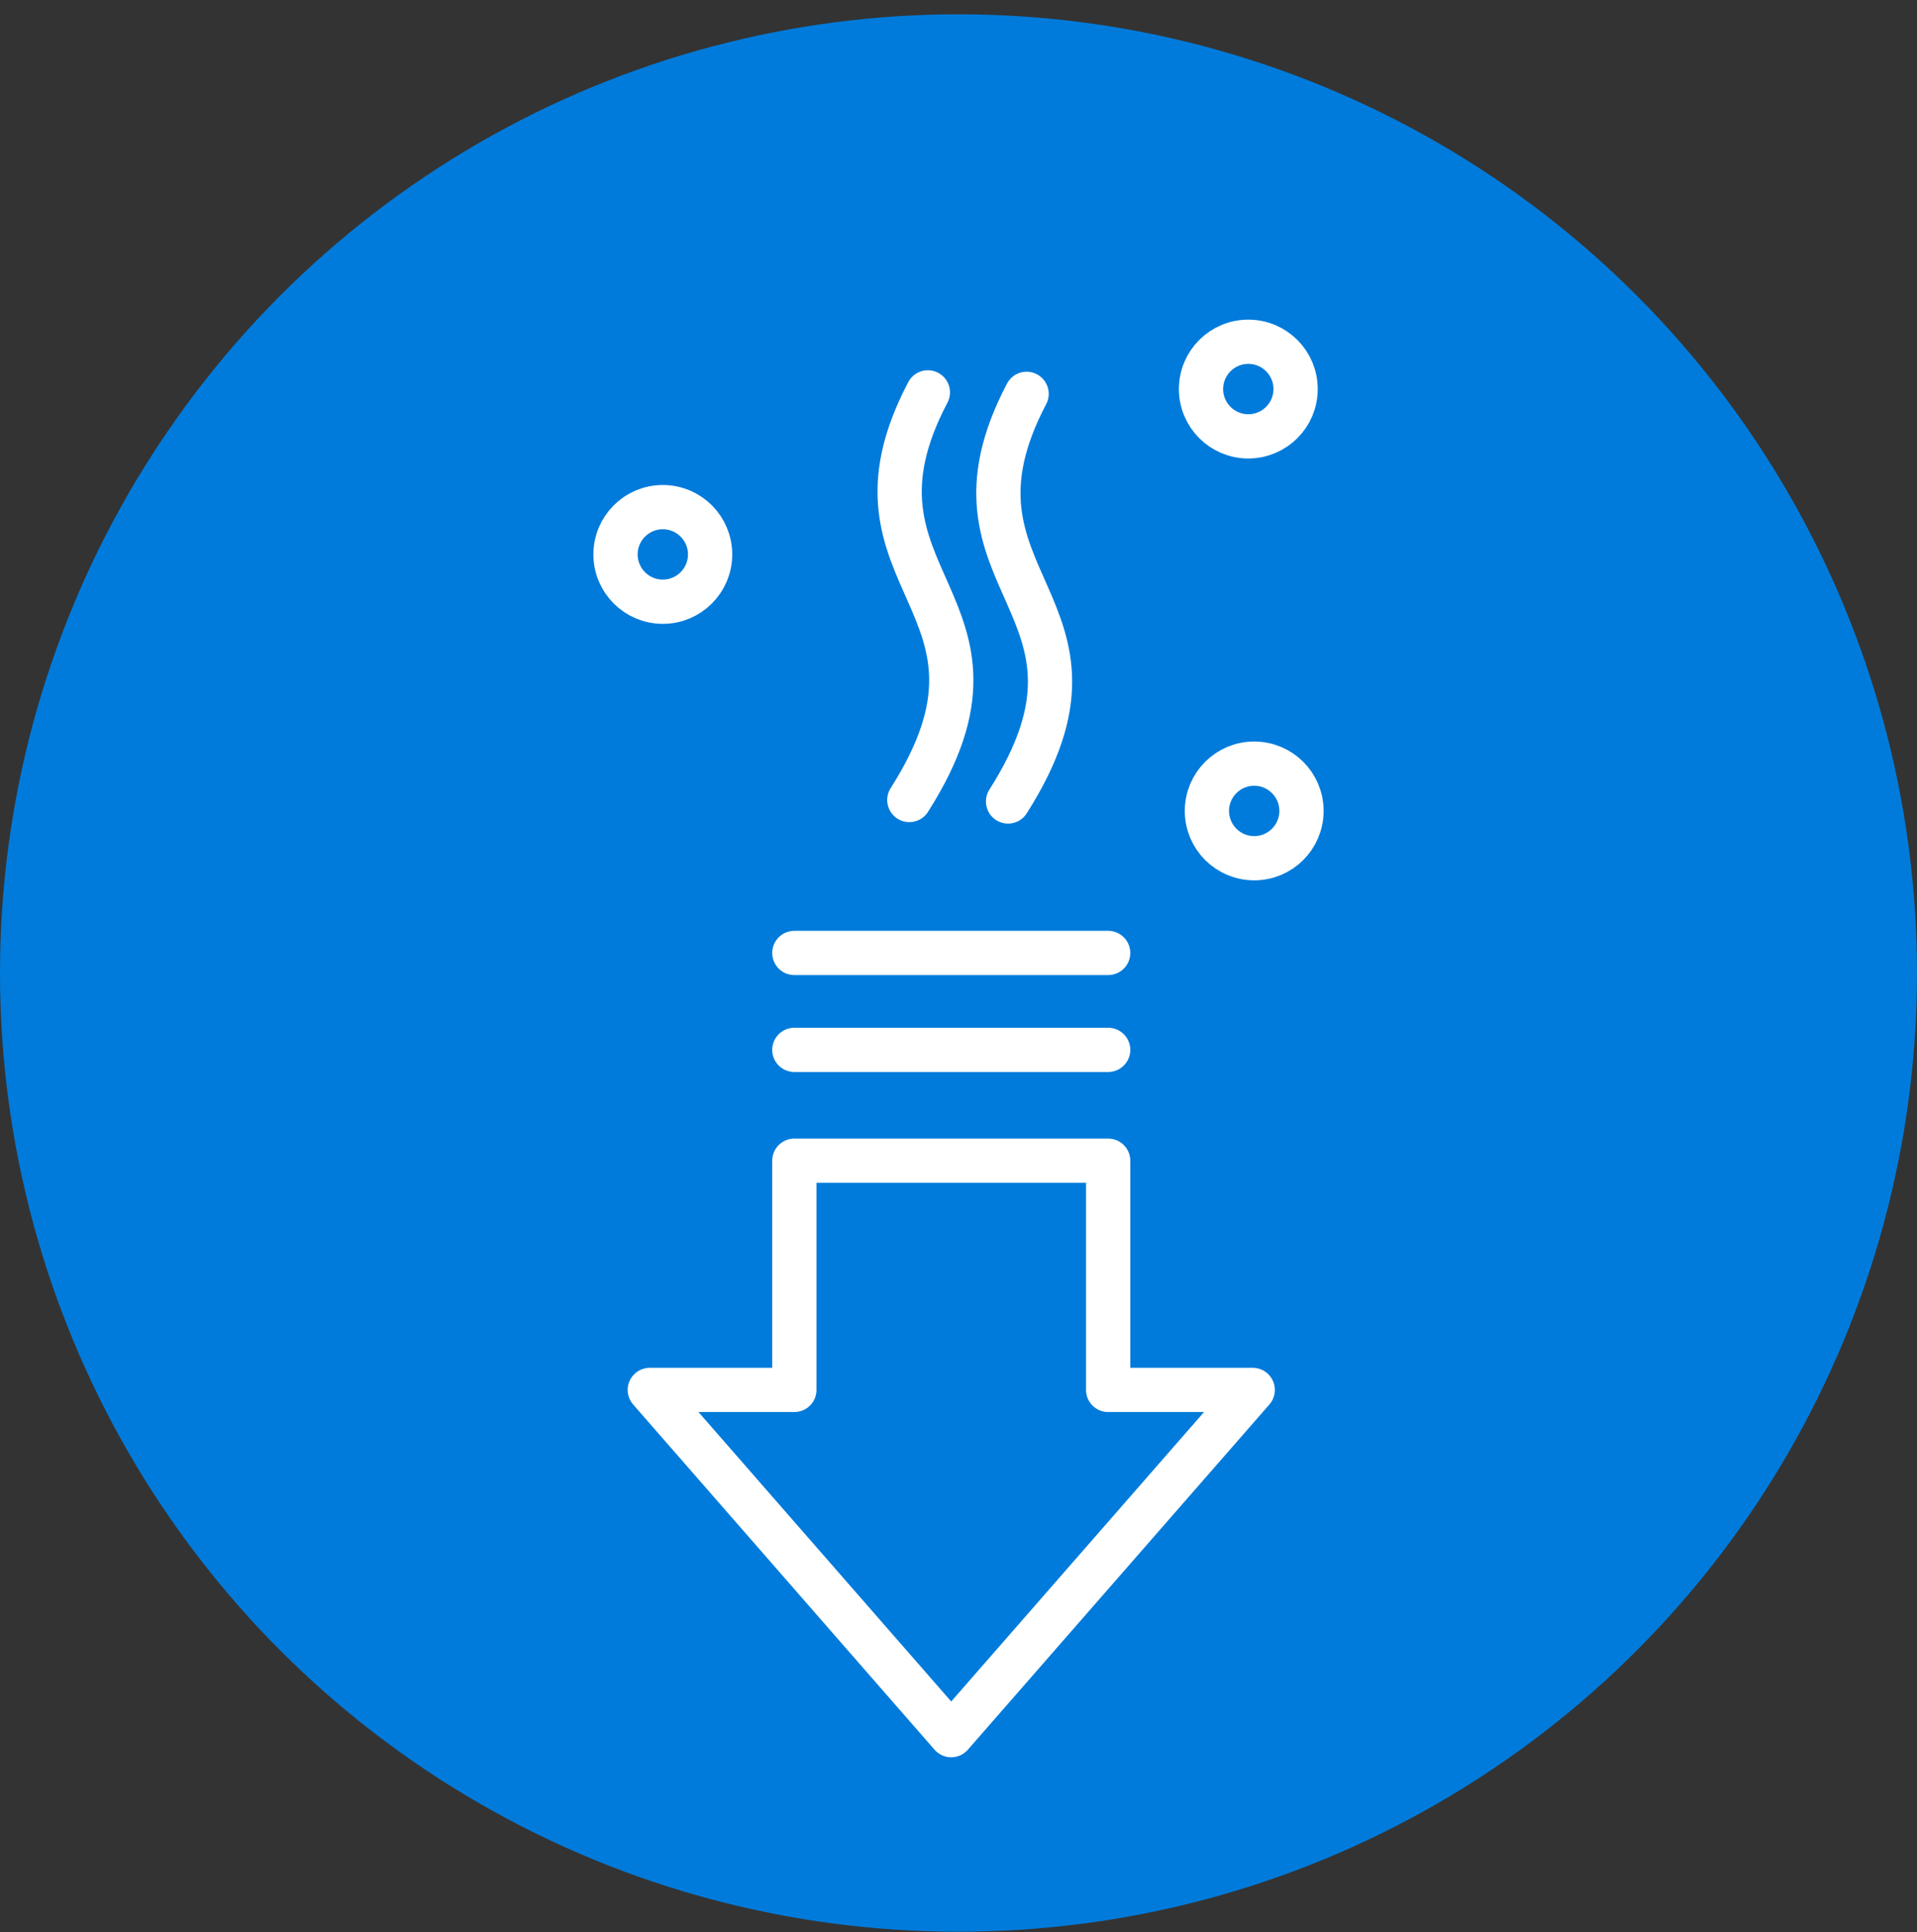
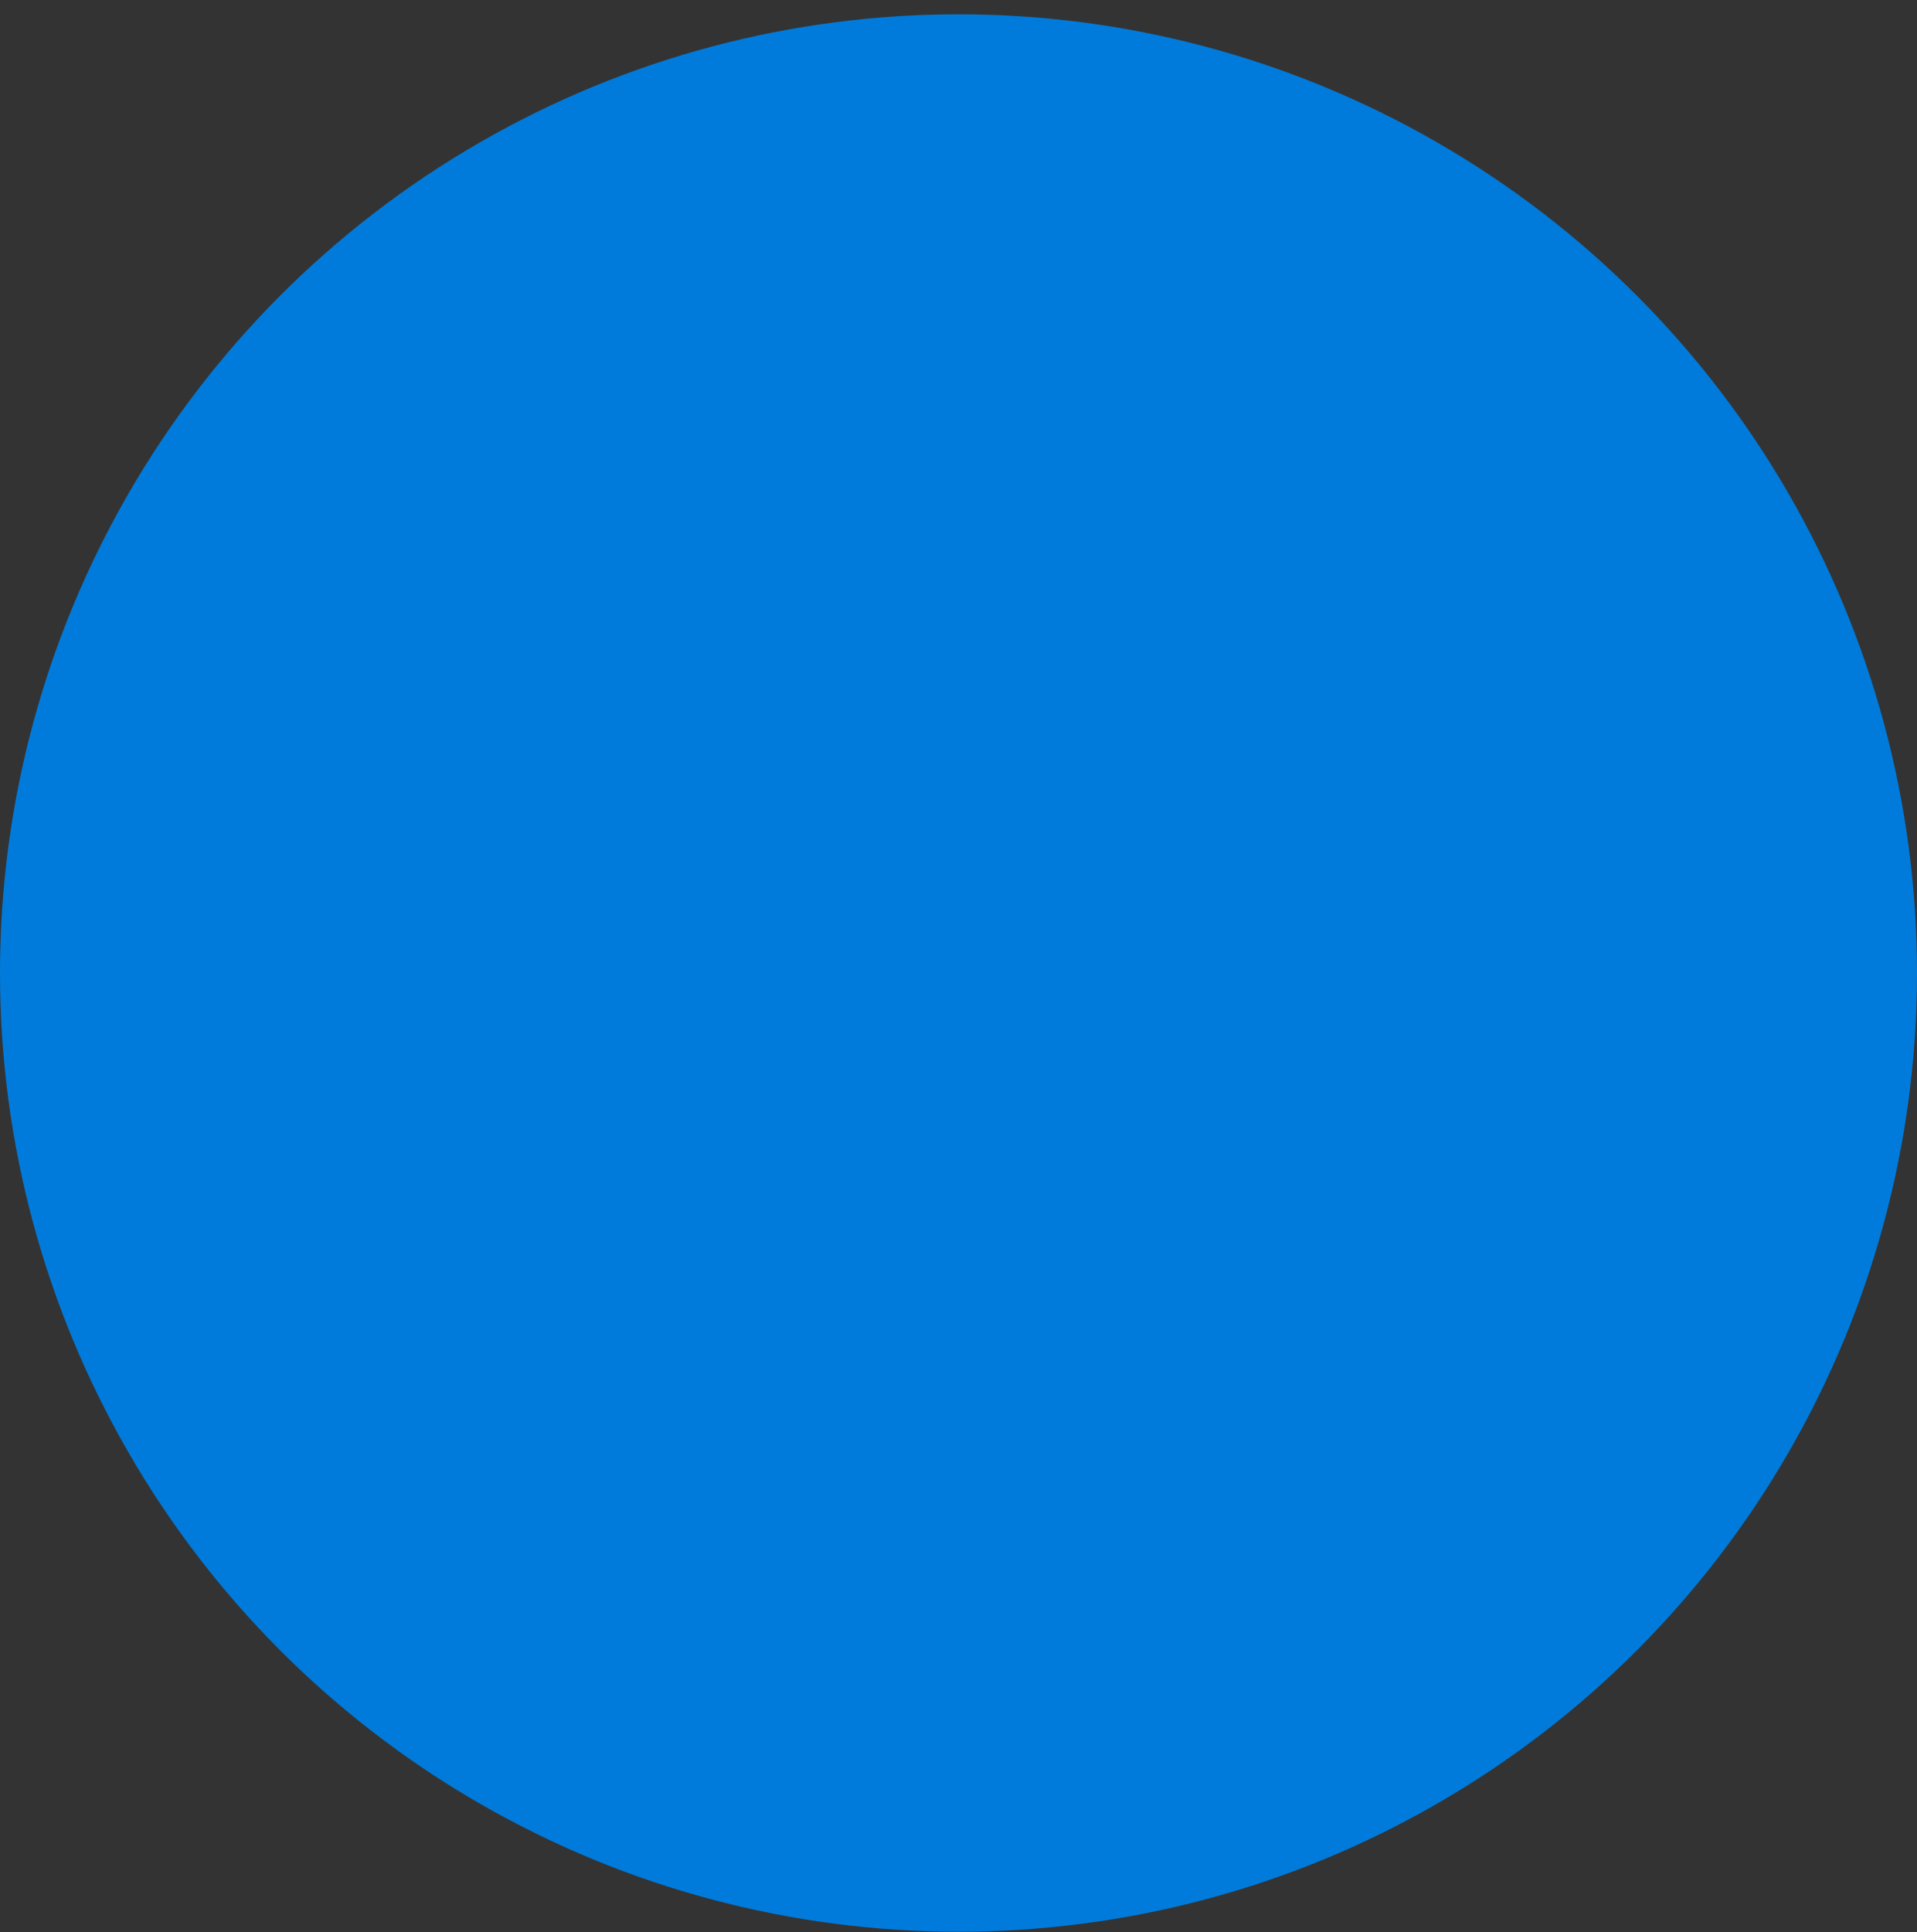
<svg xmlns="http://www.w3.org/2000/svg" width="130" height="131" viewBox="0 0 130 131" fill="none">
  <rect x="0" y="0" width="130" height="131" fill="#333333" stroke="none" />
  <circle cx="65" cy="65.97" r="65" fill="#007BDB" />
  <g clip-path="url(#clip0_1456_66734)">
-     <path d="M61.665 54.239C70.202 40.829 56.151 39.463 62.922 26.603" stroke="white" stroke-width="3" stroke-linecap="round" stroke-linejoin="round" />
-     <path d="M68.361 54.339C76.898 40.929 62.847 39.563 69.619 26.703" stroke="white" stroke-width="3" stroke-linecap="round" stroke-linejoin="round" />
-     <path d="M44.948 40.796C46.719 40.796 48.155 39.36 48.155 37.589C48.155 35.818 46.719 34.383 44.948 34.383C43.177 34.383 41.741 35.818 41.741 37.589C41.741 39.36 43.177 40.796 44.948 40.796Z" stroke="white" stroke-width="3" stroke-linecap="round" stroke-linejoin="round" />
+     <path d="M44.948 40.796C48.155 35.818 46.719 34.383 44.948 34.383C43.177 34.383 41.741 35.818 41.741 37.589C41.741 39.36 43.177 40.796 44.948 40.796Z" stroke="white" stroke-width="3" stroke-linecap="round" stroke-linejoin="round" />
    <path d="M85.052 58.187C86.823 58.187 88.259 56.752 88.259 54.98C88.259 53.209 86.823 51.774 85.052 51.774C83.281 51.774 81.846 53.209 81.846 54.98C81.846 56.752 83.281 58.187 85.052 58.187Z" stroke="white" stroke-width="3" stroke-linecap="round" stroke-linejoin="round" />
-     <path d="M84.653 29.585C86.424 29.585 87.86 28.149 87.86 26.378C87.86 24.607 86.424 23.171 84.653 23.171C82.882 23.171 81.446 24.607 81.446 26.378C81.446 28.149 82.882 29.585 84.653 29.585Z" stroke="white" stroke-width="3" stroke-linecap="round" stroke-linejoin="round" />
    <path d="M75.149 64.609H53.868" stroke="white" stroke-width="3" stroke-linecap="round" stroke-linejoin="round" />
-     <path d="M75.149 71.181H53.868" stroke="white" stroke-width="3" stroke-linecap="round" stroke-linejoin="round" />
    <path d="M44.065 94.236L64.505 117.641L84.953 94.236H75.149V78.694H53.868V94.236H44.065Z" stroke="white" stroke-width="3" stroke-linecap="round" stroke-linejoin="round" />
  </g>
  <defs>
    <clipPath id="clip0_1456_66734">
-       <rect width="49.85" height="97.801" fill="white" transform="translate(40.075 21.506)" />
-     </clipPath>
+       </clipPath>
  </defs>
</svg>